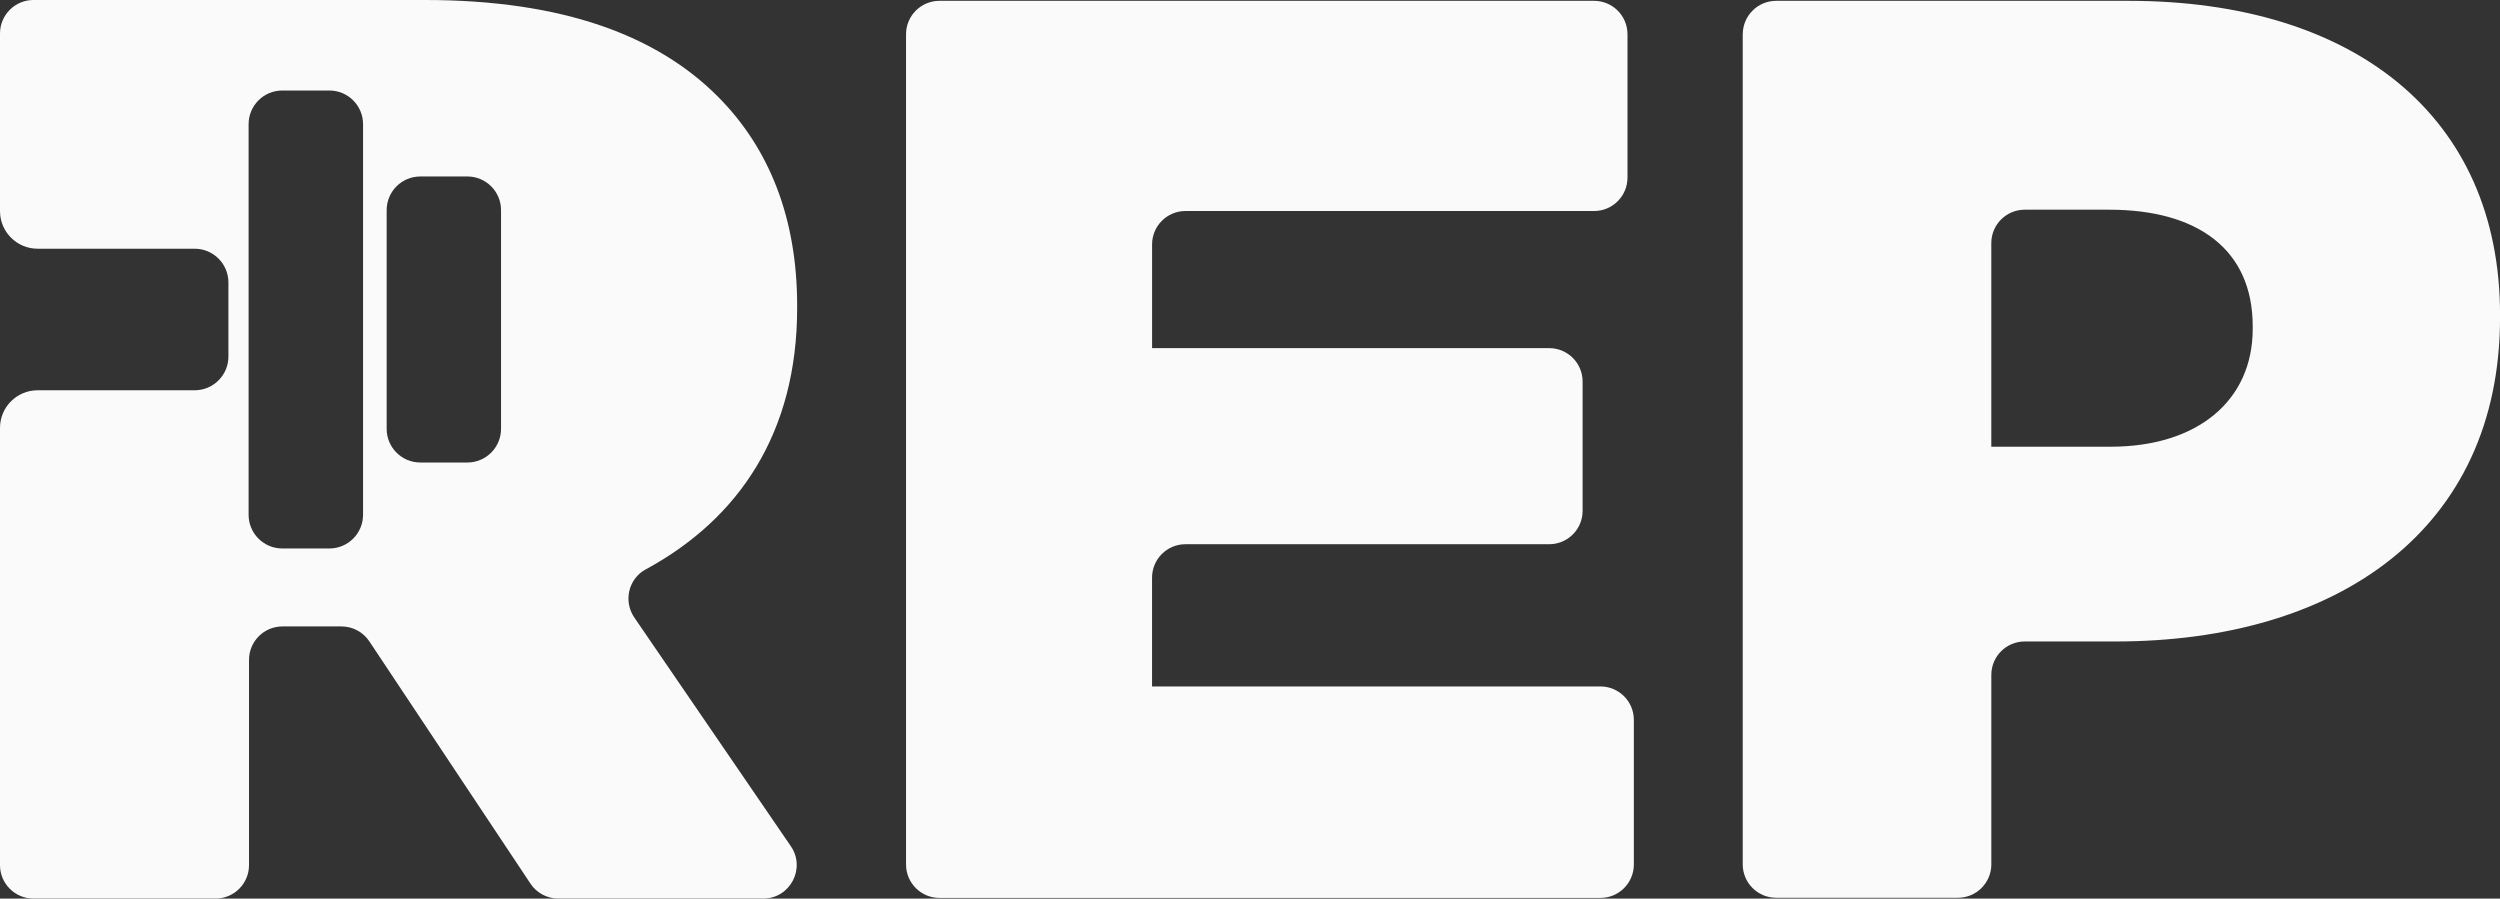
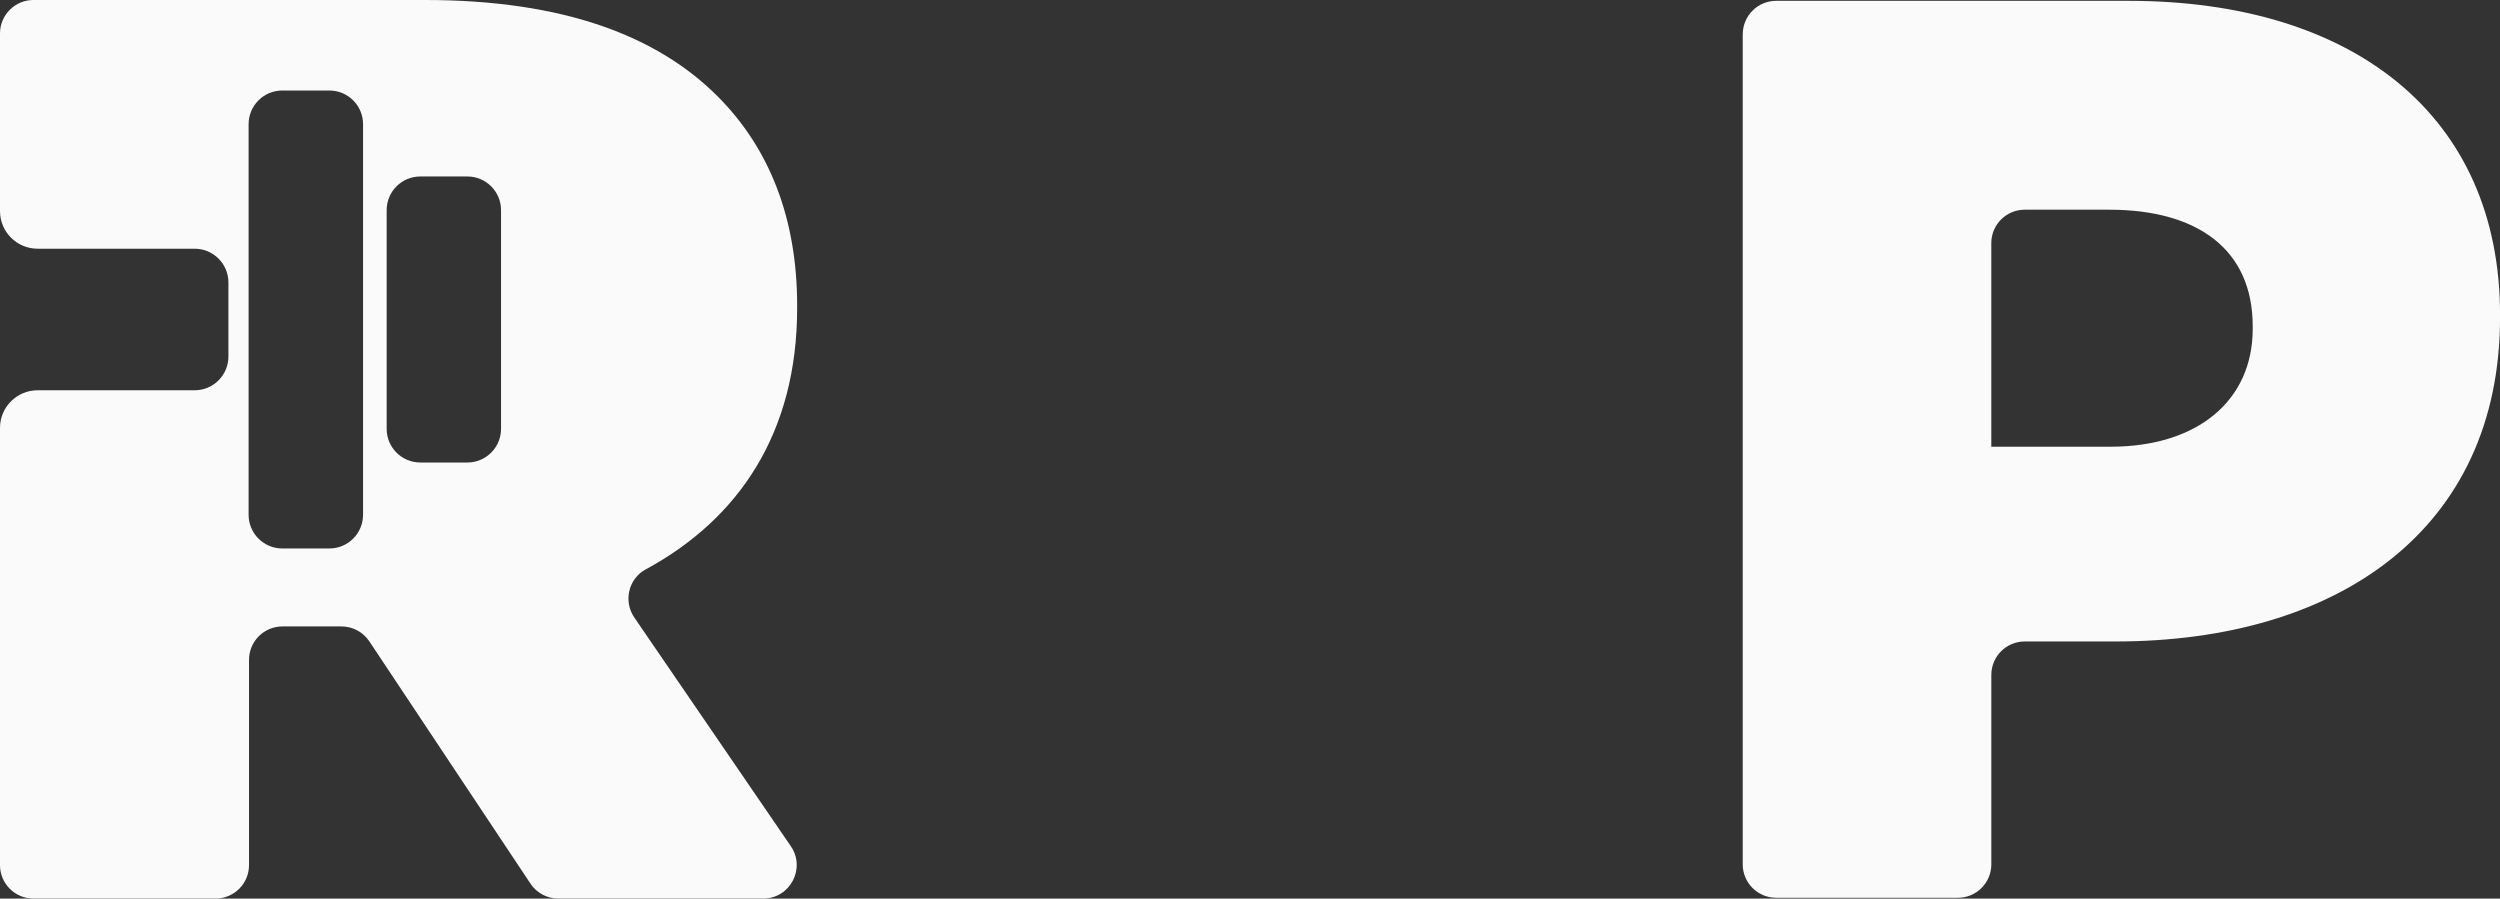
<svg xmlns="http://www.w3.org/2000/svg" id="Layer_2" data-name="Layer 2" viewBox="0 0 665.12 239.07">
  <rect x="0" y="0" width="665.12" height="239.07" fill="#333333" stroke="none" />
  <defs>
    <style>
      .cls-1 {
        fill: #fafafa;
        stroke-width: 0px;
      }
    </style>
  </defs>
  <g id="Layer_1-2" data-name="Layer 1">
    <g>
      <path class="cls-1" d="M171.79,151.49c24.89-13.49,40.29-36.41,40.29-69.52v-.68c0-22.88-7.17-41.67-21.17-55.67C174.86,9.56,149.93,0,113.04,0H8.9C3.99,0,0,3.99,0,8.9v47.26c0,5.53,4.48,10.01,10.01,10.01h41.78c4.96,0,8.98,4.02,8.98,8.98v19.7c0,4.96-4.02,8.98-8.98,8.98H10.01c-5.53,0-10.01,4.48-10.01,10.01v116.32c0,4.92,3.99,8.9,8.9,8.9h48.45c4.92,0,8.9-3.99,8.9-8.9v-54.6c0-4.92,3.99-8.9,8.9-8.9h15.7c2.98,0,5.76,1.49,7.41,3.97l42.87,64.46c1.65,2.48,4.43,3.97,7.41,3.97h54.51c7.16,0,11.39-8.02,7.35-13.93l-41.64-60.84c-2.96-4.33-1.58-10.31,3.03-12.81ZM96.59,136.96c0,4.95-4.01,8.96-8.96,8.96h-12.53c-4.95,0-8.96-4.01-8.96-8.96V33.04c0-4.95,4.01-8.96,8.96-8.96h12.53c4.95,0,8.96,4.01,8.96,8.96v103.92ZM133.3,114.09c0,4.95-4.01,8.96-8.96,8.96h-12.51c-4.95,0-8.96-4.01-8.96-8.96v-58.18c0-4.95,4.01-8.96,8.96-8.96h12.51c4.95,0,8.96,4.01,8.96,8.96v58.18Z" />
-       <path class="cls-1" d="M249.95.22h174.15c4.91,0,8.89,3.98,8.89,8.89v38.14c0,4.91-3.98,8.89-8.89,8.89h-108.7c-4.91,0-8.89,3.98-8.89,8.89v27.59h105.65c4.91,0,8.89,3.98,8.89,8.89v34.39c0,4.91-3.98,8.89-8.89,8.89h-96.77c-4.91,0-8.89,3.98-8.89,8.89v28.95h119.29c4.91,0,8.89,3.98,8.89,8.89v38.48c0,4.91-3.98,8.89-8.89,8.89h-175.85c-4.91,0-8.89-3.98-8.89-8.89V9.11c0-4.91,3.98-8.89,8.89-8.89Z" />
      <path class="cls-1" d="M463.66,9.11c0-4.91,3.98-8.89,8.89-8.89h93.72c60,0,98.86,30.68,98.86,83.52v.68c0,56.59-43.29,86.24-102.27,86.24h-24.18c-4.91,0-8.89,3.98-8.89,8.89v50.41c0,4.91-3.98,8.89-8.89,8.89h-48.36c-4.91,0-8.89-3.98-8.89-8.89V9.11ZM561.49,118.85c23.18,0,37.84-12.27,37.84-31.36v-.68c0-20.45-14.66-31.02-38.18-31.02h-22.48c-4.91,0-8.89,3.98-8.89,8.89v54.18h31.7Z" />
    </g>
  </g>
</svg>